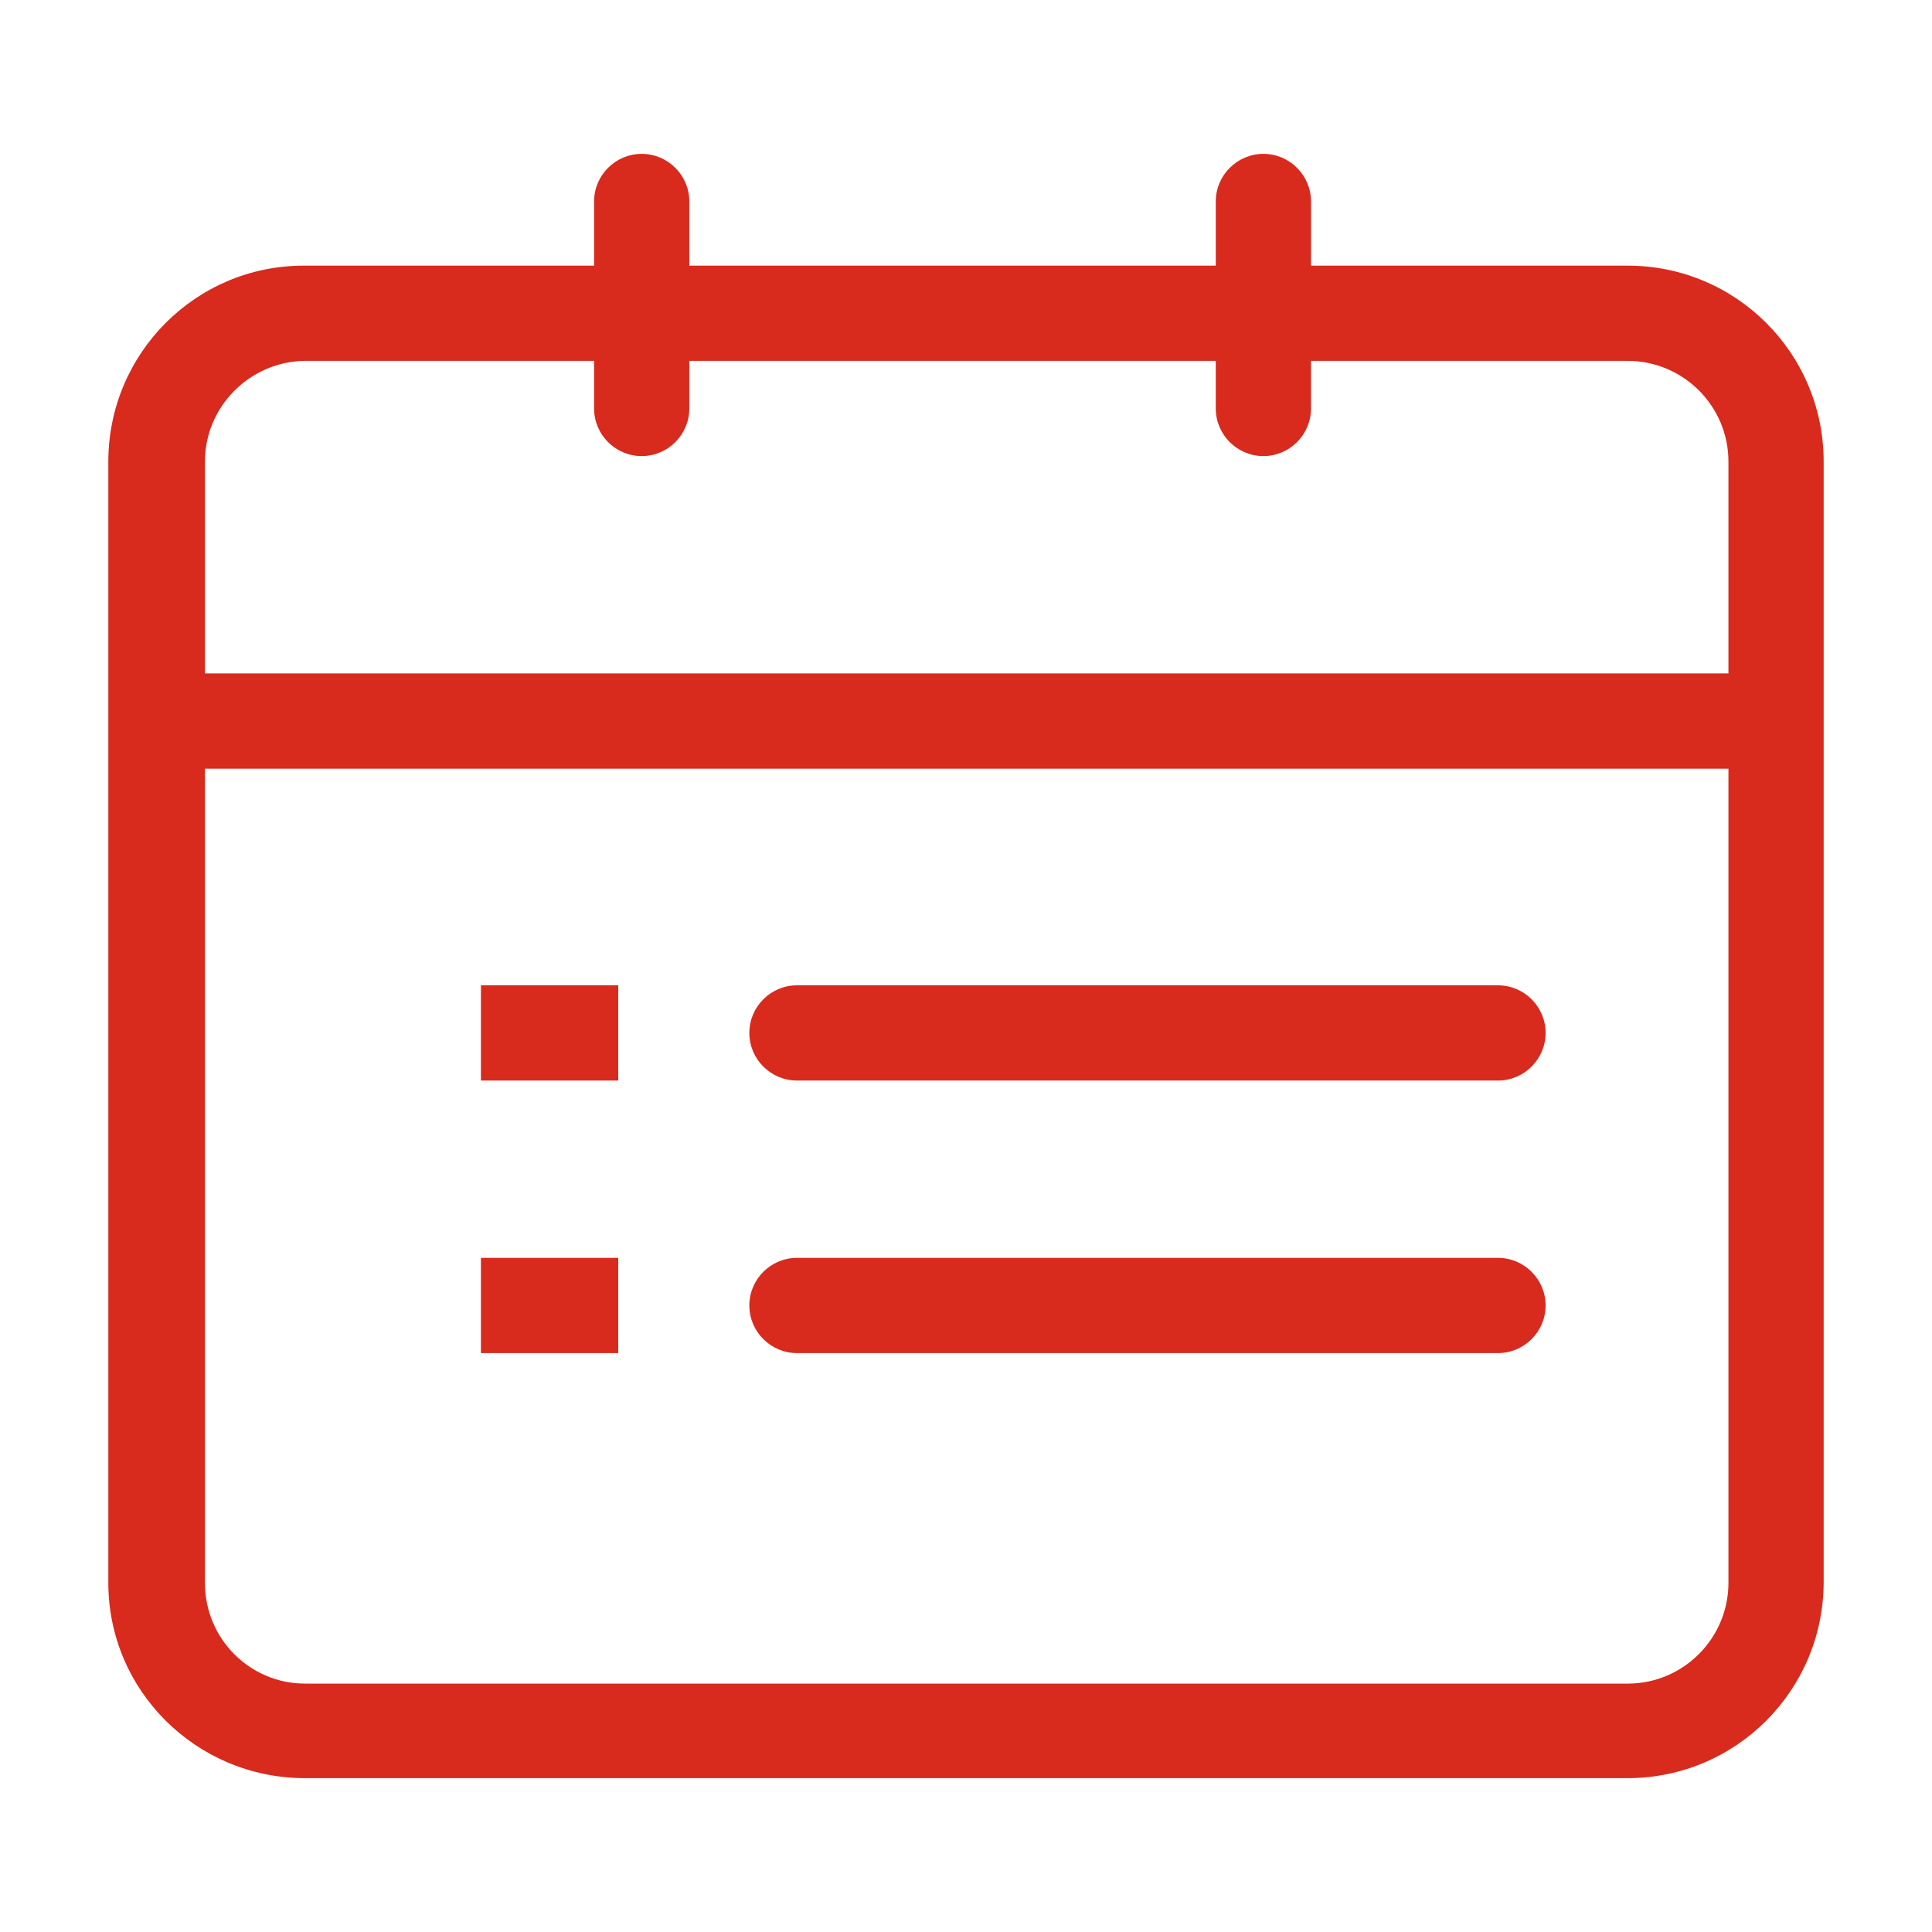
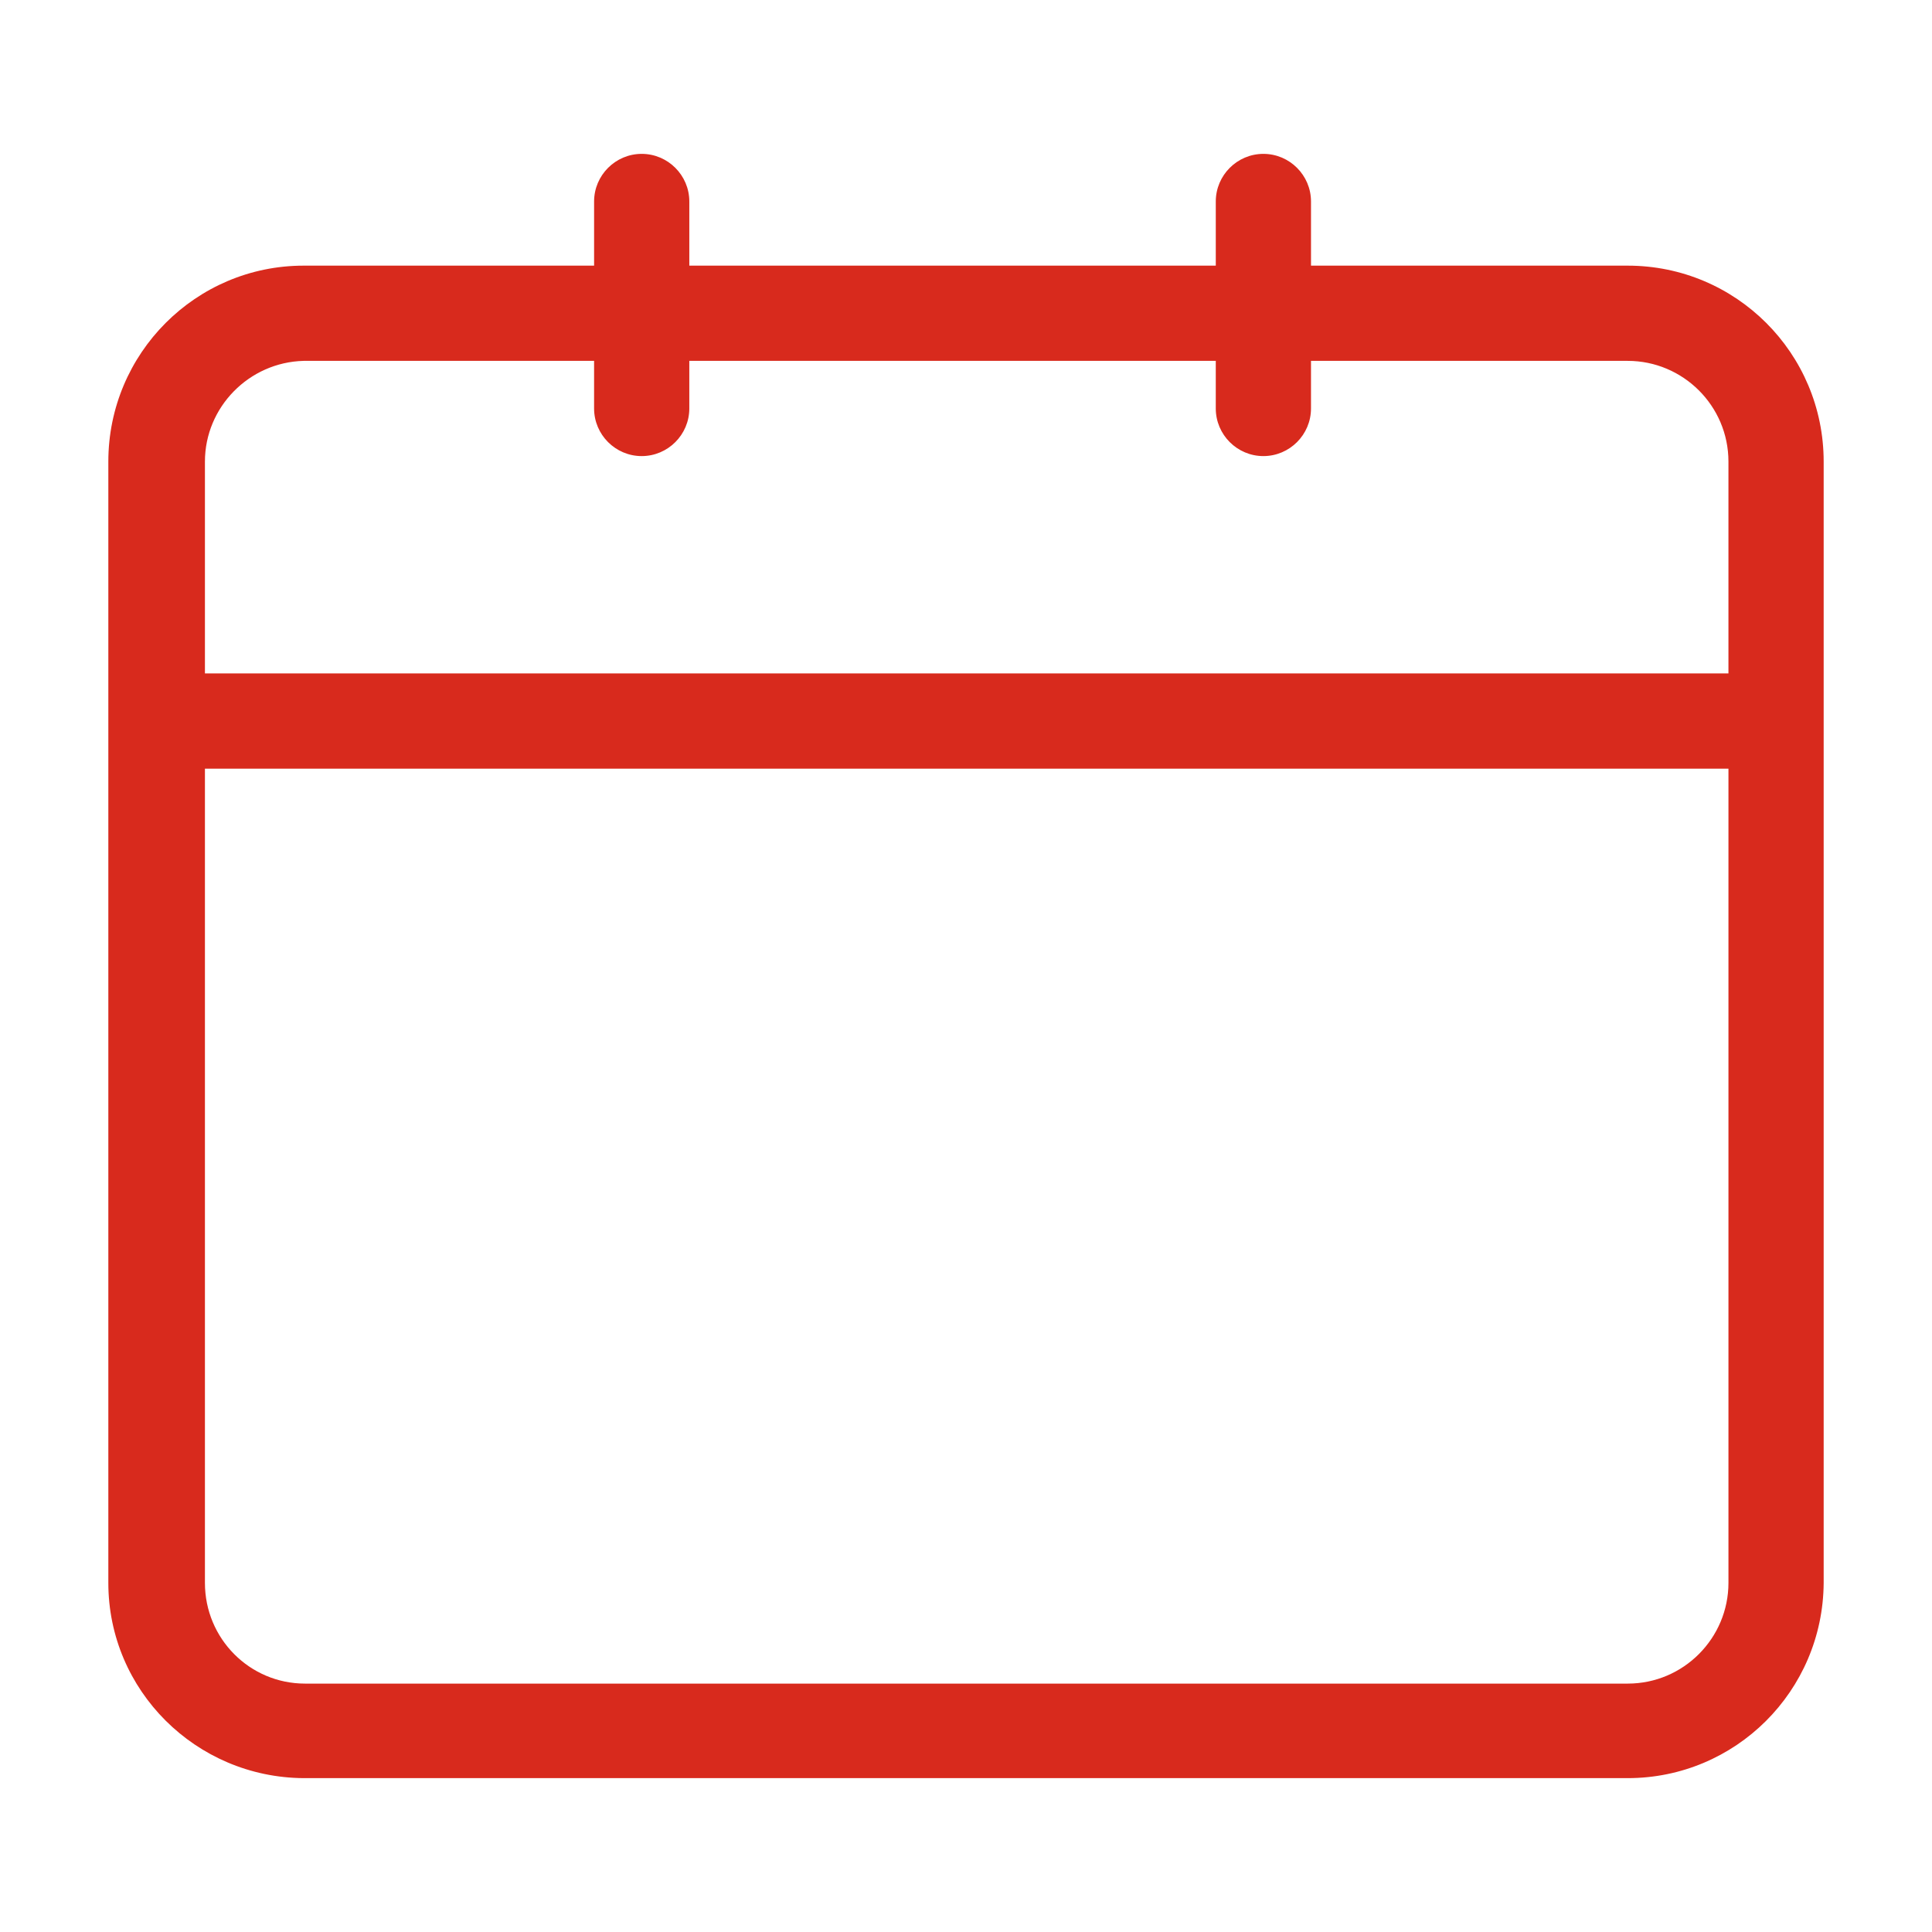
<svg xmlns="http://www.w3.org/2000/svg" id="a" data-name="レイヤー 1" viewBox="0 0 28 28">
  <defs>
    <style>
      .b {
        fill: #d82a1d;
        stroke-width: 0px;
      }
    </style>
  </defs>
  <path class="b" d="m23.59,3.85h-4.59v-.93c0-.38-.31-.69-.69-.69s-.69.31-.69.69v.93h-7.63v-.93c0-.38-.31-.69-.69-.69s-.69.31-.69.69v.93h-4.21c-1.56,0-2.83,1.27-2.83,2.84v16.25c0,1.56,1.27,2.82,2.83,2.83h19.19c1.56,0,2.83-1.26,2.84-2.83V6.69c0-1.57-1.27-2.84-2.84-2.84Zm-19.19,1.38h4.21v.69c0,.38.31.69.69.69s.69-.31.69-.69v-.69h7.63v.69c0,.38.31.69.69.69s.69-.31.69-.69v-.69h4.59c.8,0,1.46.65,1.46,1.46v3.07H2.97v-3.07c0-.79.64-1.44,1.43-1.46Zm19.19,19.17H4.42c-.8,0-1.45-.65-1.45-1.46v-11.8h22.08v11.8c0,.8-.65,1.46-1.46,1.46Z" />
-   <path class="b" d="m21.71,14.28h-10.16c-.38,0-.69.31-.69.69s.31.69.69.69h10.16c.38,0,.69-.31.69-.69s-.31-.69-.69-.69Z" />
-   <path class="b" d="m21.71,18.23h-10.16c-.38,0-.69.31-.69.69s.31.69.69.69h10.16c.38,0,.69-.31.69-.69s-.31-.69-.69-.69Z" />
-   <rect class="b" x="6.97" y="14.28" width="1.99" height="1.38" />
-   <rect class="b" x="6.97" y="18.23" width="1.99" height="1.38" />
</svg>